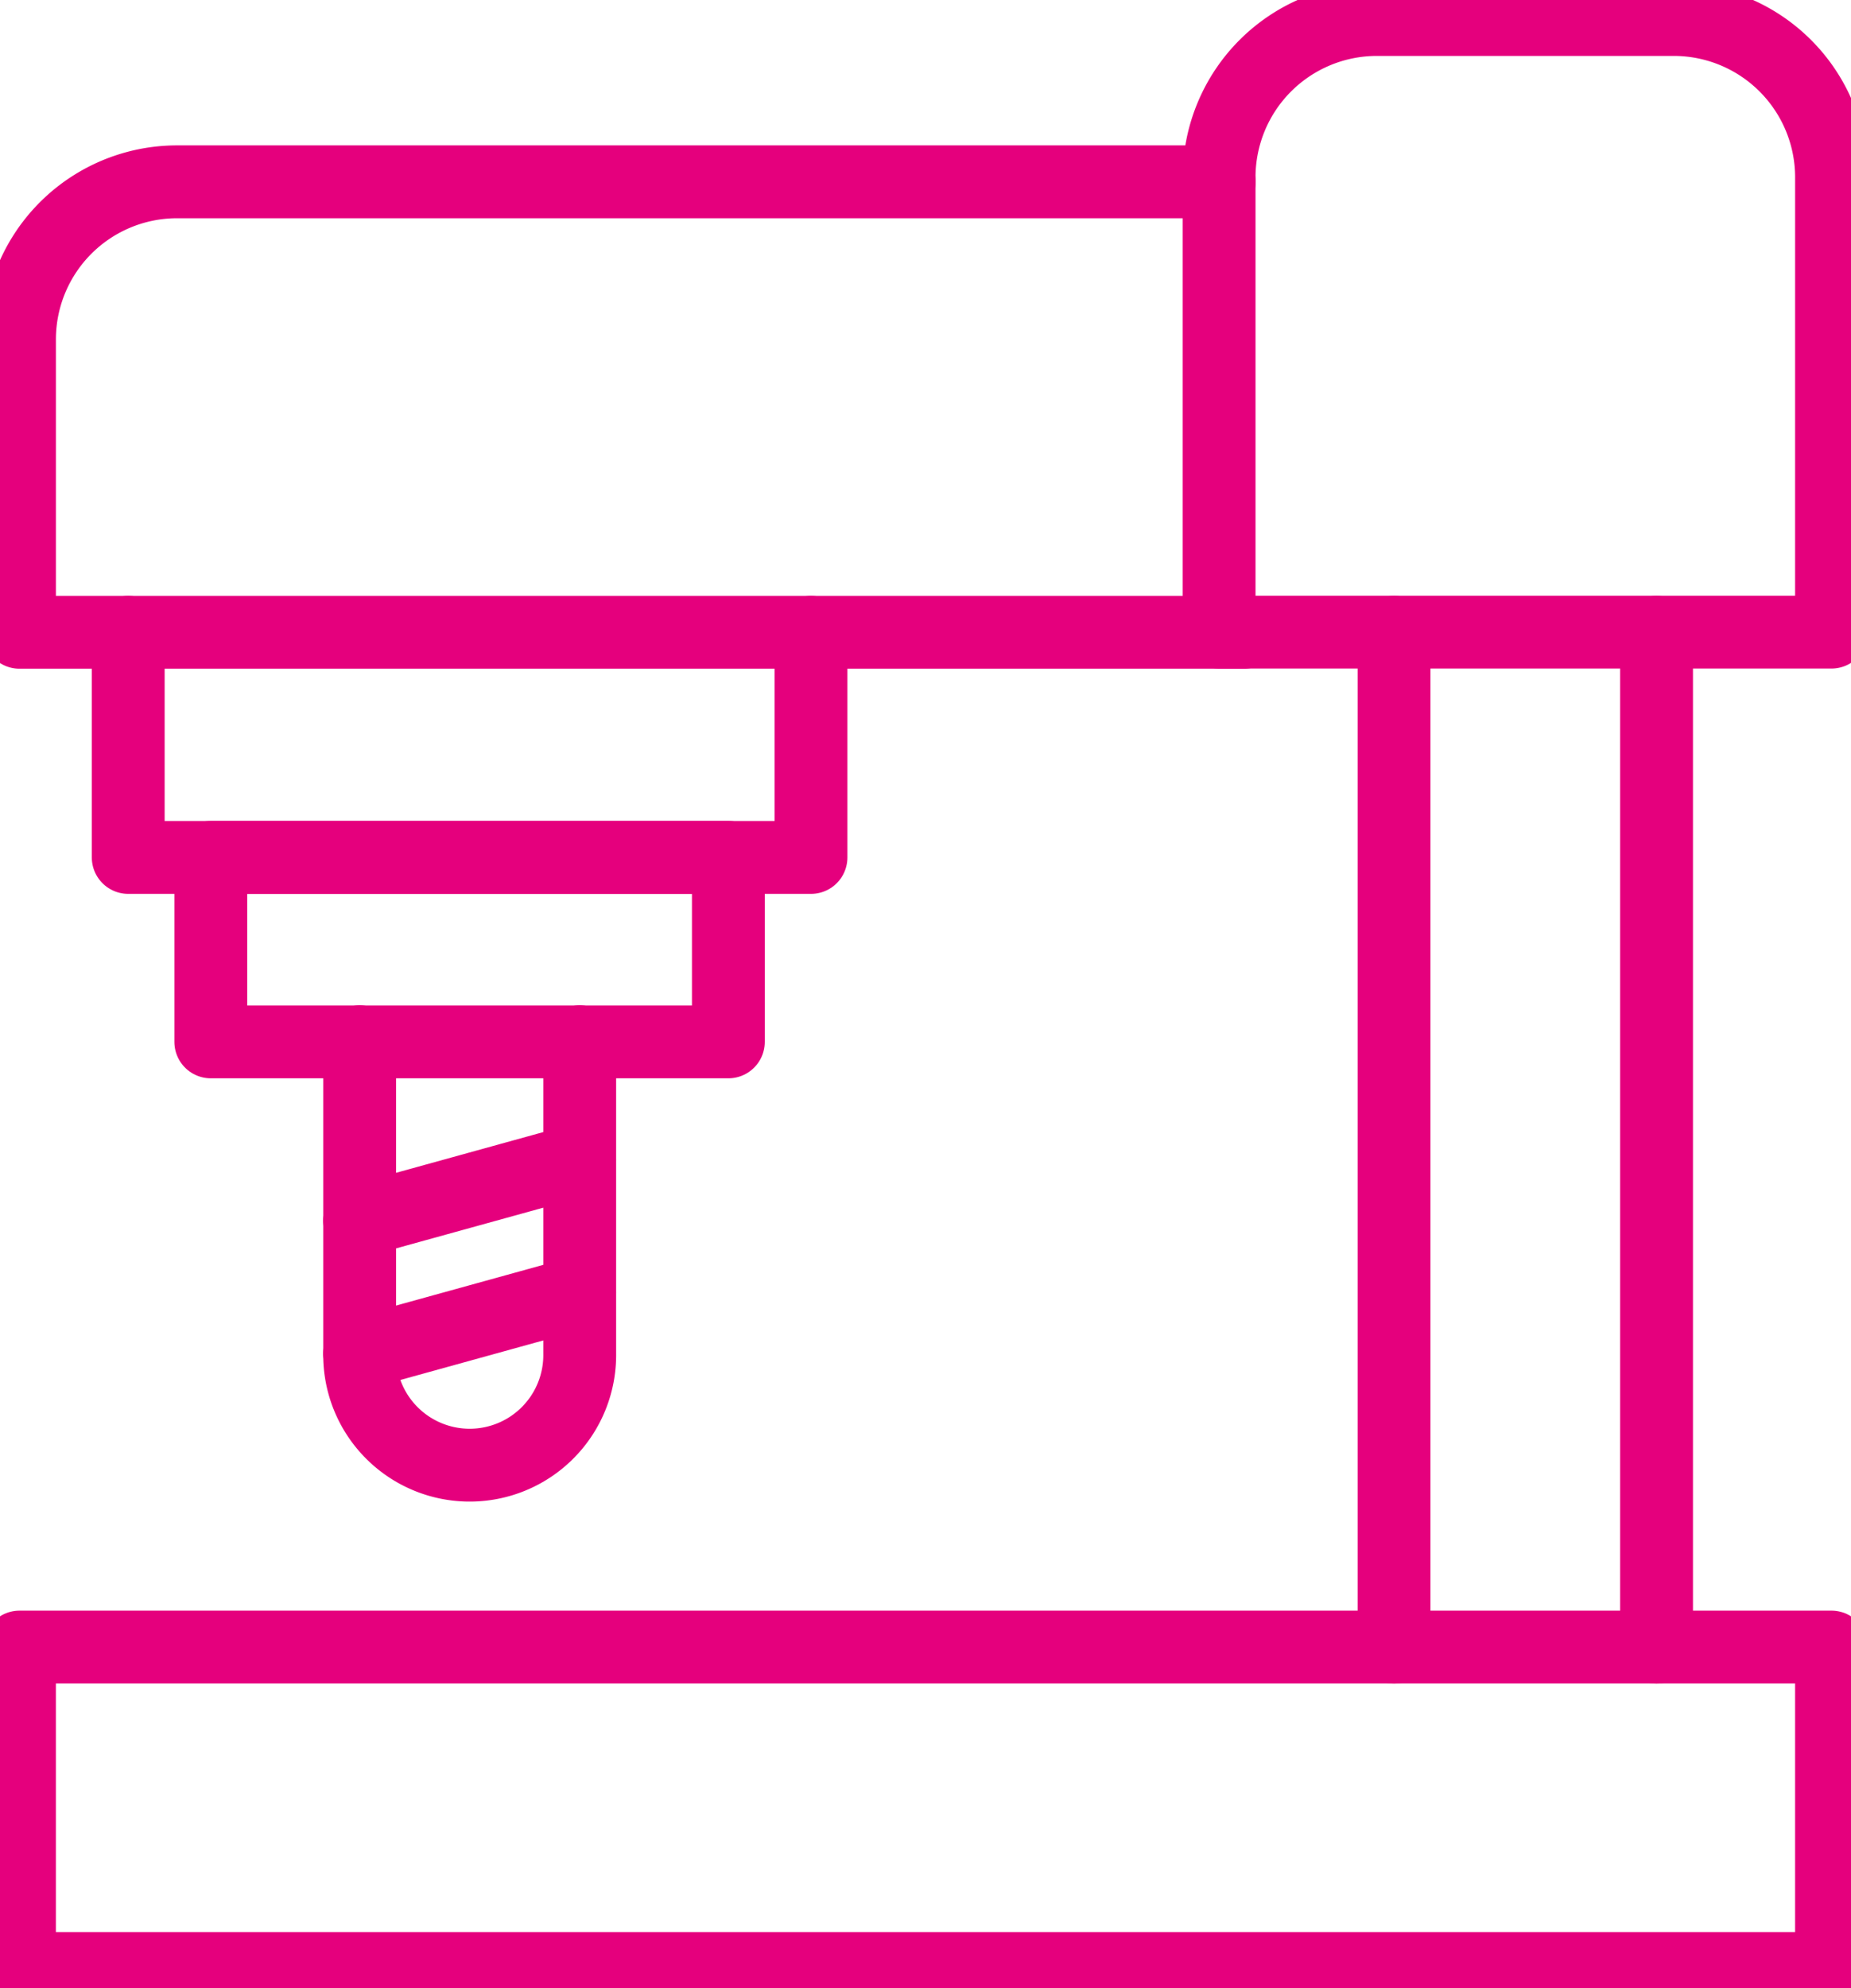
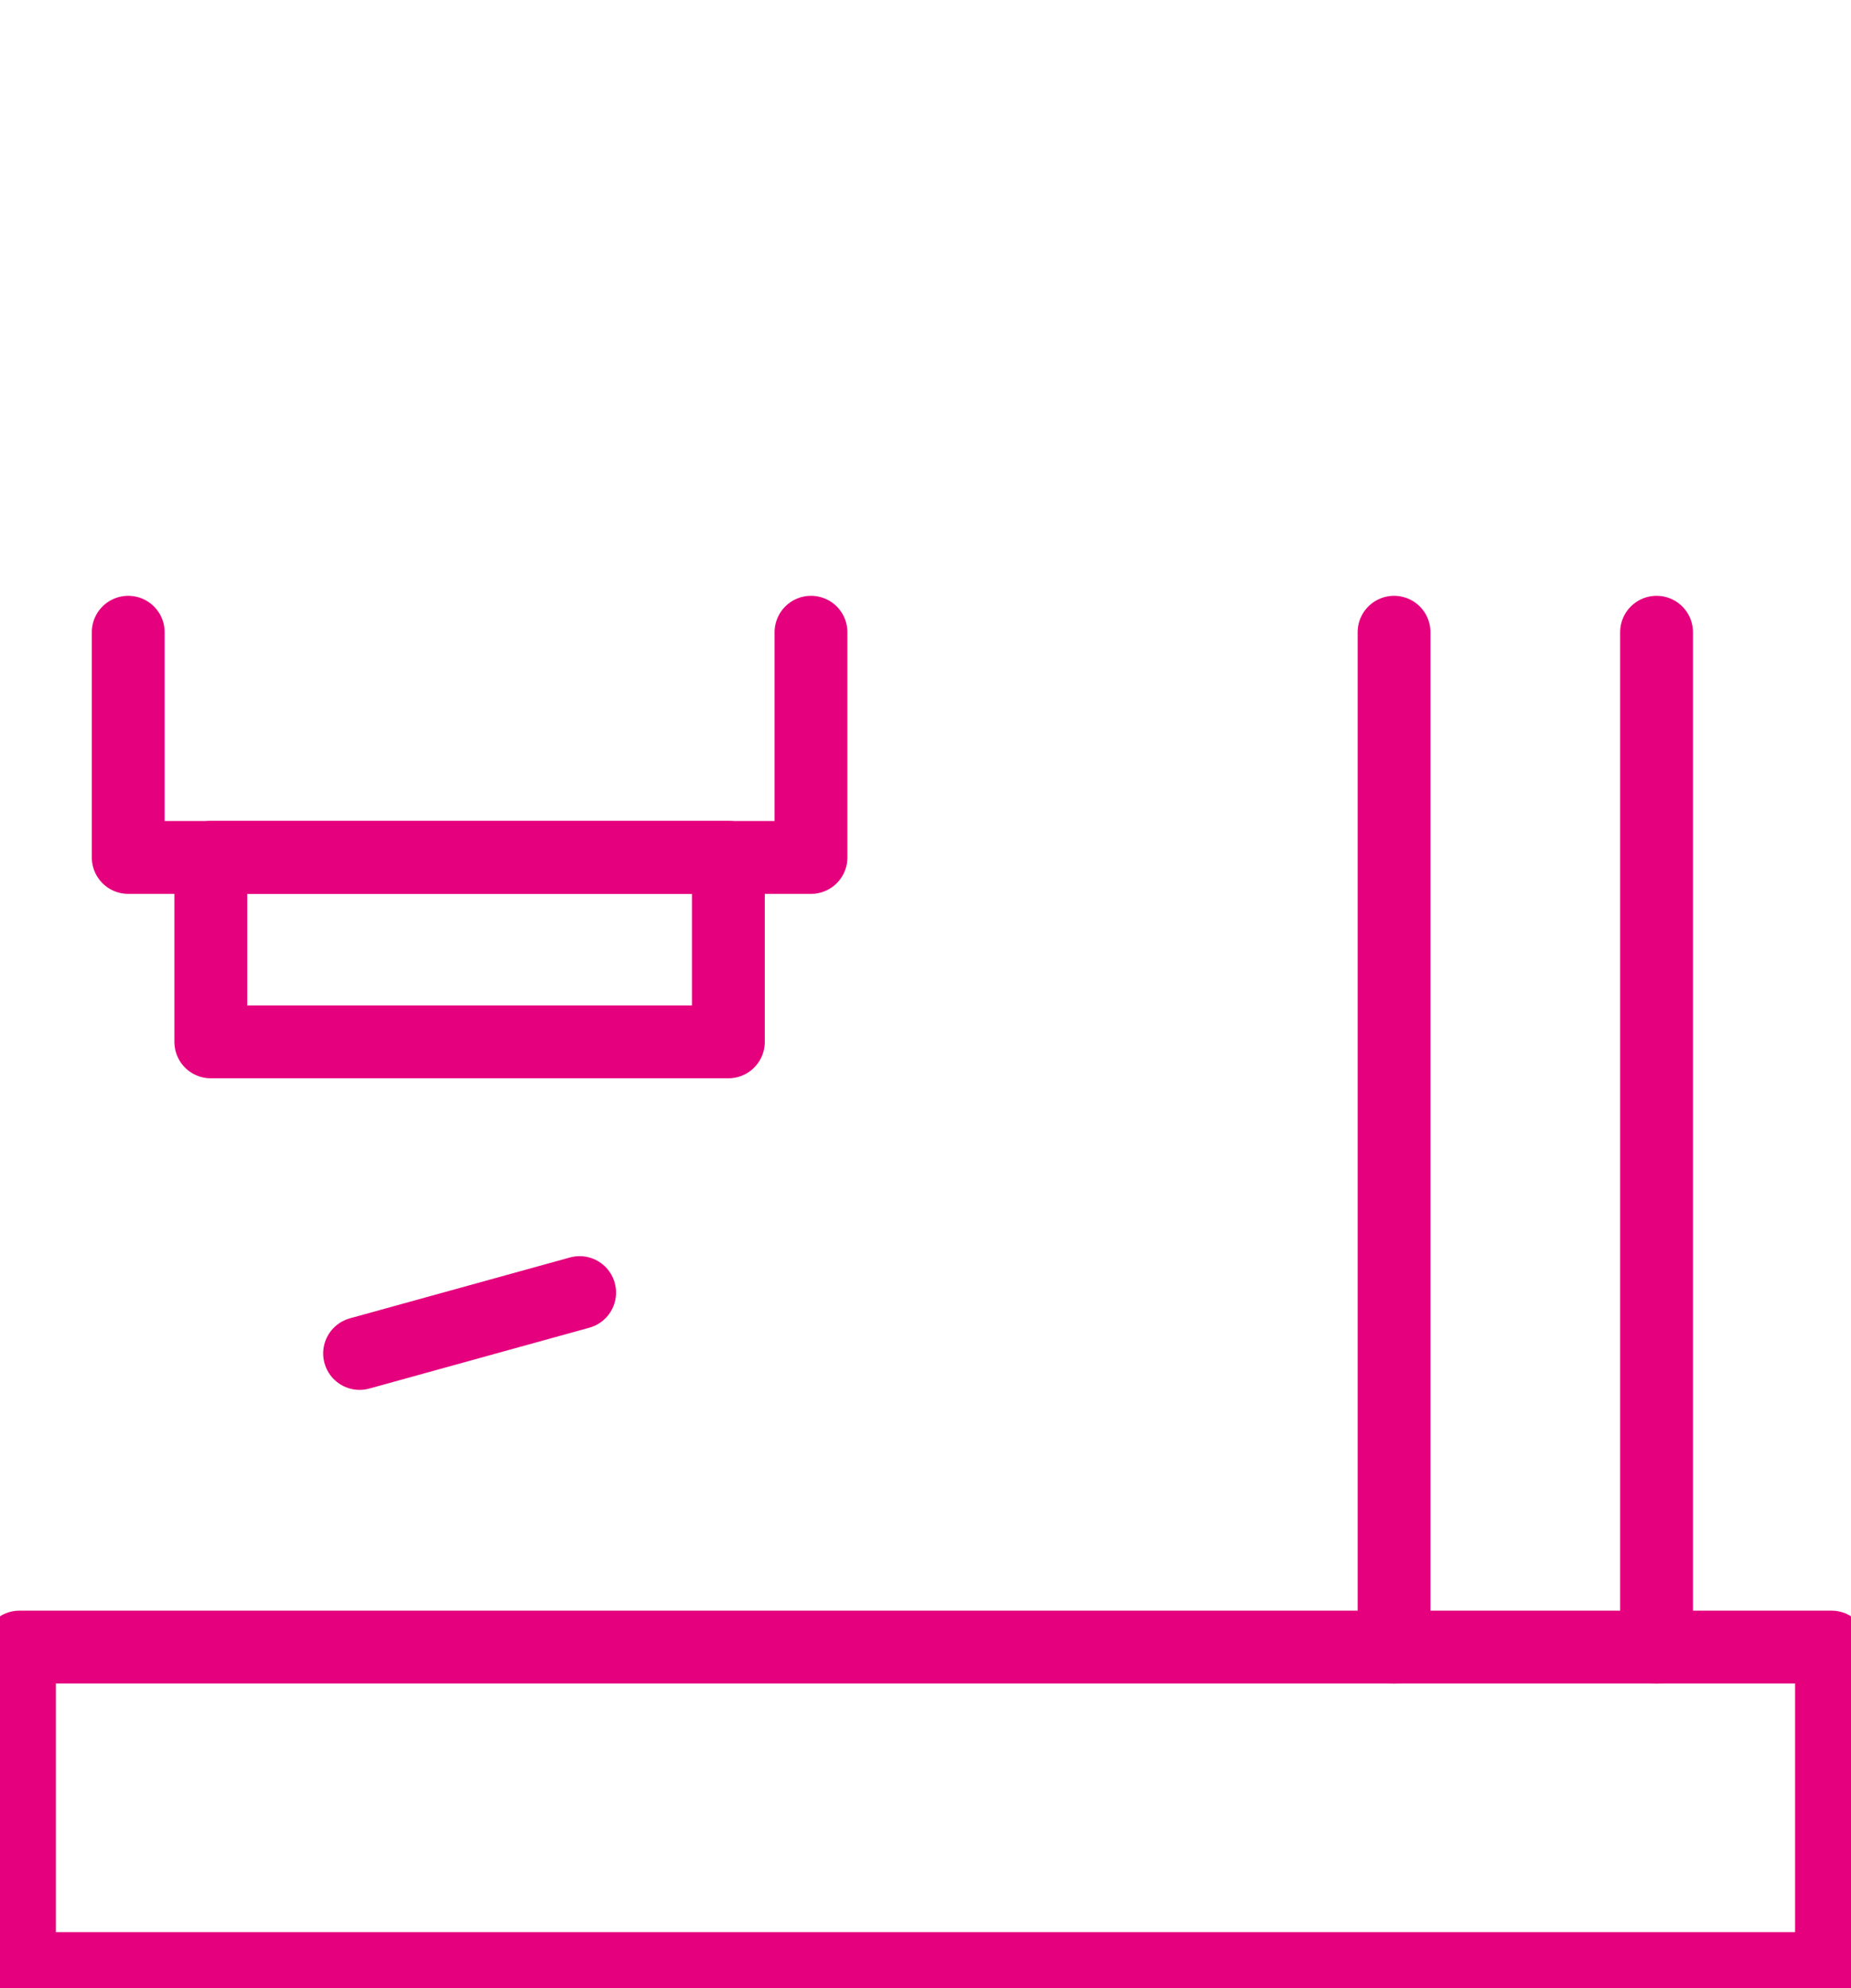
<svg xmlns="http://www.w3.org/2000/svg" width="76.252" height="81.866" viewBox="0 0 76.252 81.866">
  <defs>
    <clipPath id="clip-path">
      <rect id="Rettangolo_149" data-name="Rettangolo 149" width="76.252" height="81.866" fill="none" stroke="#e5007d" stroke-width="3" />
    </clipPath>
  </defs>
  <g id="Raggruppa_312" data-name="Raggruppa 312" transform="translate(0 0)">
    <g id="Raggruppa_311" data-name="Raggruppa 311" transform="translate(0 0)" clip-path="url(#clip-path)">
-       <path id="Tracciato_278" data-name="Tracciato 278" d="M49.92,4.666H7a6.492,6.492,0,0,0-6.5,6.5v12.05H50.947" transform="translate(0.303 2.821)" fill="none" stroke="#e5007d" stroke-linecap="round" stroke-linejoin="round" stroke-width="3" />
-       <path id="Tracciato_279" data-name="Tracciato 279" d="M56.528,25.727H31.3V7A6.5,6.5,0,0,1,37.8.5H50.029a6.5,6.5,0,0,1,6.5,6.5Z" transform="translate(18.921 0.303)" fill="none" stroke="#e5007d" stroke-linecap="round" stroke-linejoin="round" stroke-width="3" />
      <line id="Linea_96" data-name="Linea 96" y1="41.797" transform="translate(57.428 26.035)" fill="none" stroke="#e5007d" stroke-linecap="round" stroke-linejoin="round" stroke-width="3" />
      <line id="Linea_97" data-name="Linea 97" y1="41.797" transform="translate(68.242 26.035)" fill="none" stroke="#e5007d" stroke-linecap="round" stroke-linejoin="round" stroke-width="3" />
      <path id="Tracciato_280" data-name="Tracciato 280" d="M3.292,16.226V25.5H31.419V16.226" transform="translate(1.99 9.809)" fill="none" stroke="#e5007d" stroke-linecap="round" stroke-linejoin="round" stroke-width="3" />
      <rect id="Rettangolo_147" data-name="Rettangolo 147" width="21.321" height="7.599" transform="translate(8.684 35.305)" fill="none" stroke="#e5007d" stroke-linecap="round" stroke-linejoin="round" stroke-width="3" />
      <rect id="Rettangolo_148" data-name="Rettangolo 148" width="74.647" height="13.239" transform="translate(0.802 67.825)" fill="none" stroke="#e5007d" stroke-linecap="round" stroke-linejoin="round" stroke-width="3" />
-       <path id="Tracciato_281" data-name="Tracciato 281" d="M18.3,26.736V39.572a4.533,4.533,0,1,1-9.065,0V26.736" transform="translate(5.581 16.162)" fill="none" stroke="#e5007d" stroke-linecap="round" stroke-linejoin="round" stroke-width="3" />
      <line id="Linea_98" data-name="Linea 98" y1="2.506" x2="9.065" transform="translate(14.813 53.228)" fill="none" stroke="#e5007d" stroke-linecap="round" stroke-linejoin="round" stroke-width="3" />
-       <line id="Linea_99" data-name="Linea 99" y1="2.506" x2="9.065" transform="translate(14.813 47.761)" fill="none" stroke="#e5007d" stroke-linecap="round" stroke-linejoin="round" stroke-width="3" />
    </g>
  </g>
</svg>